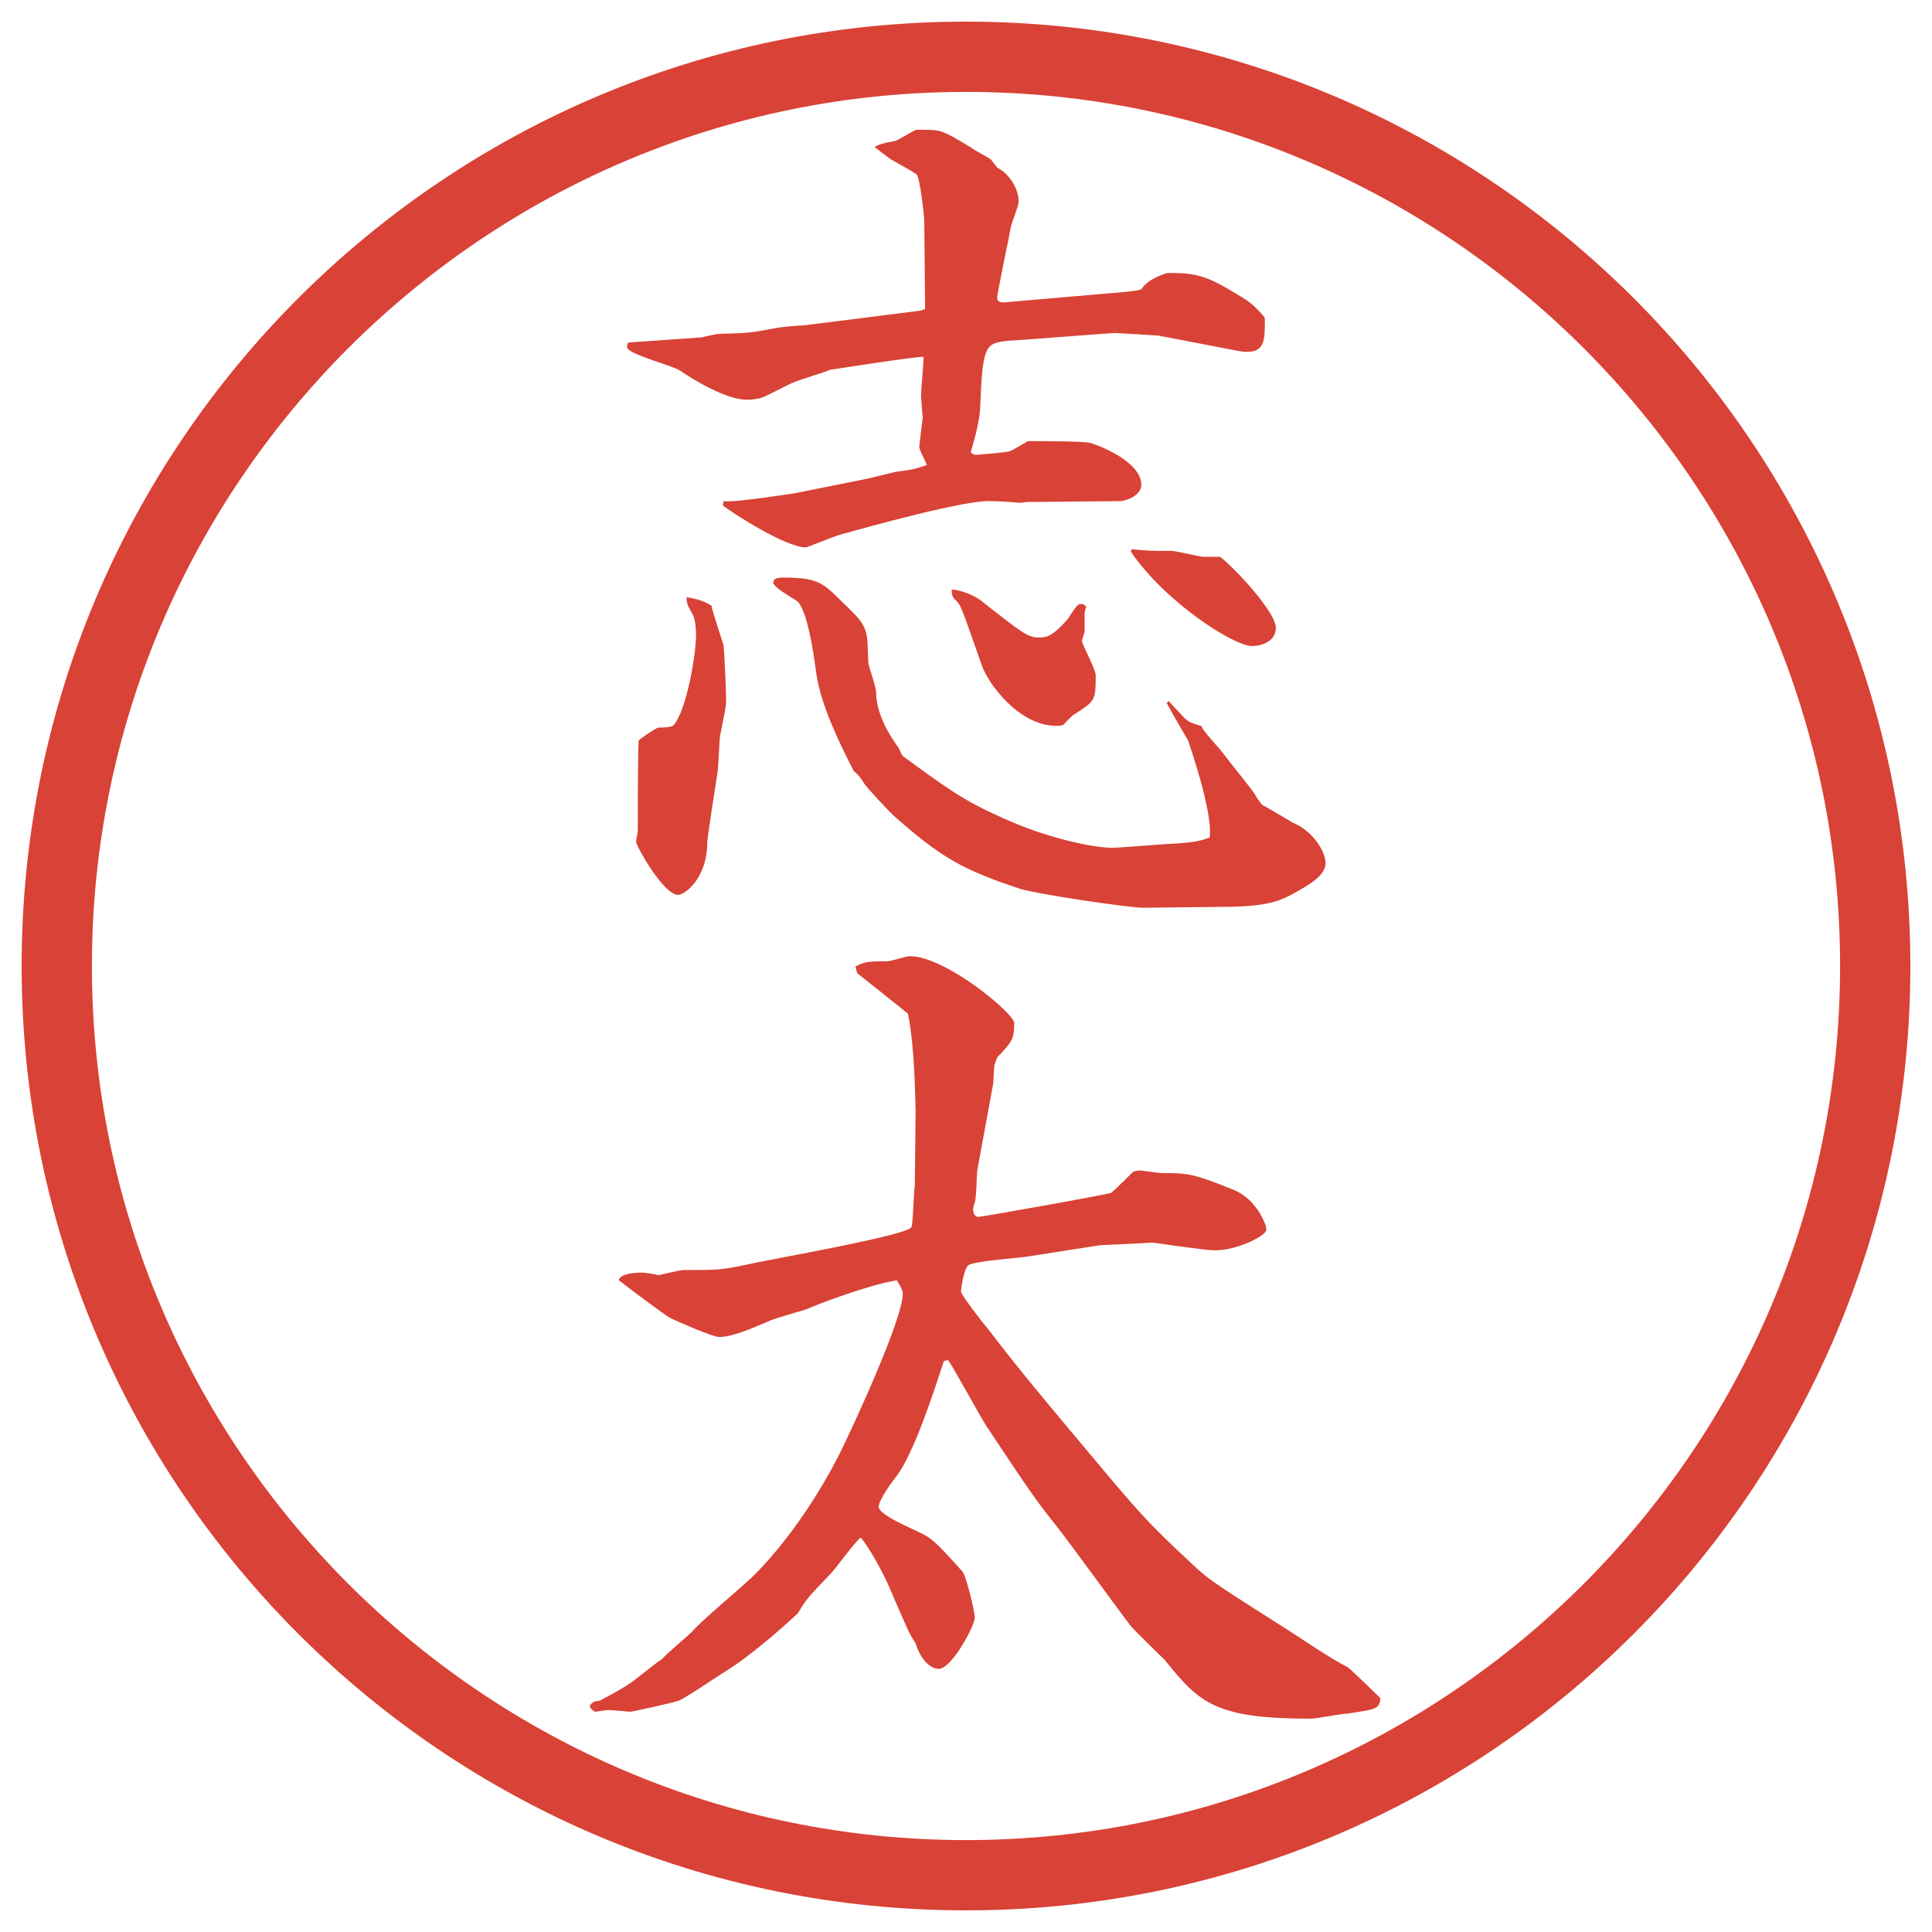
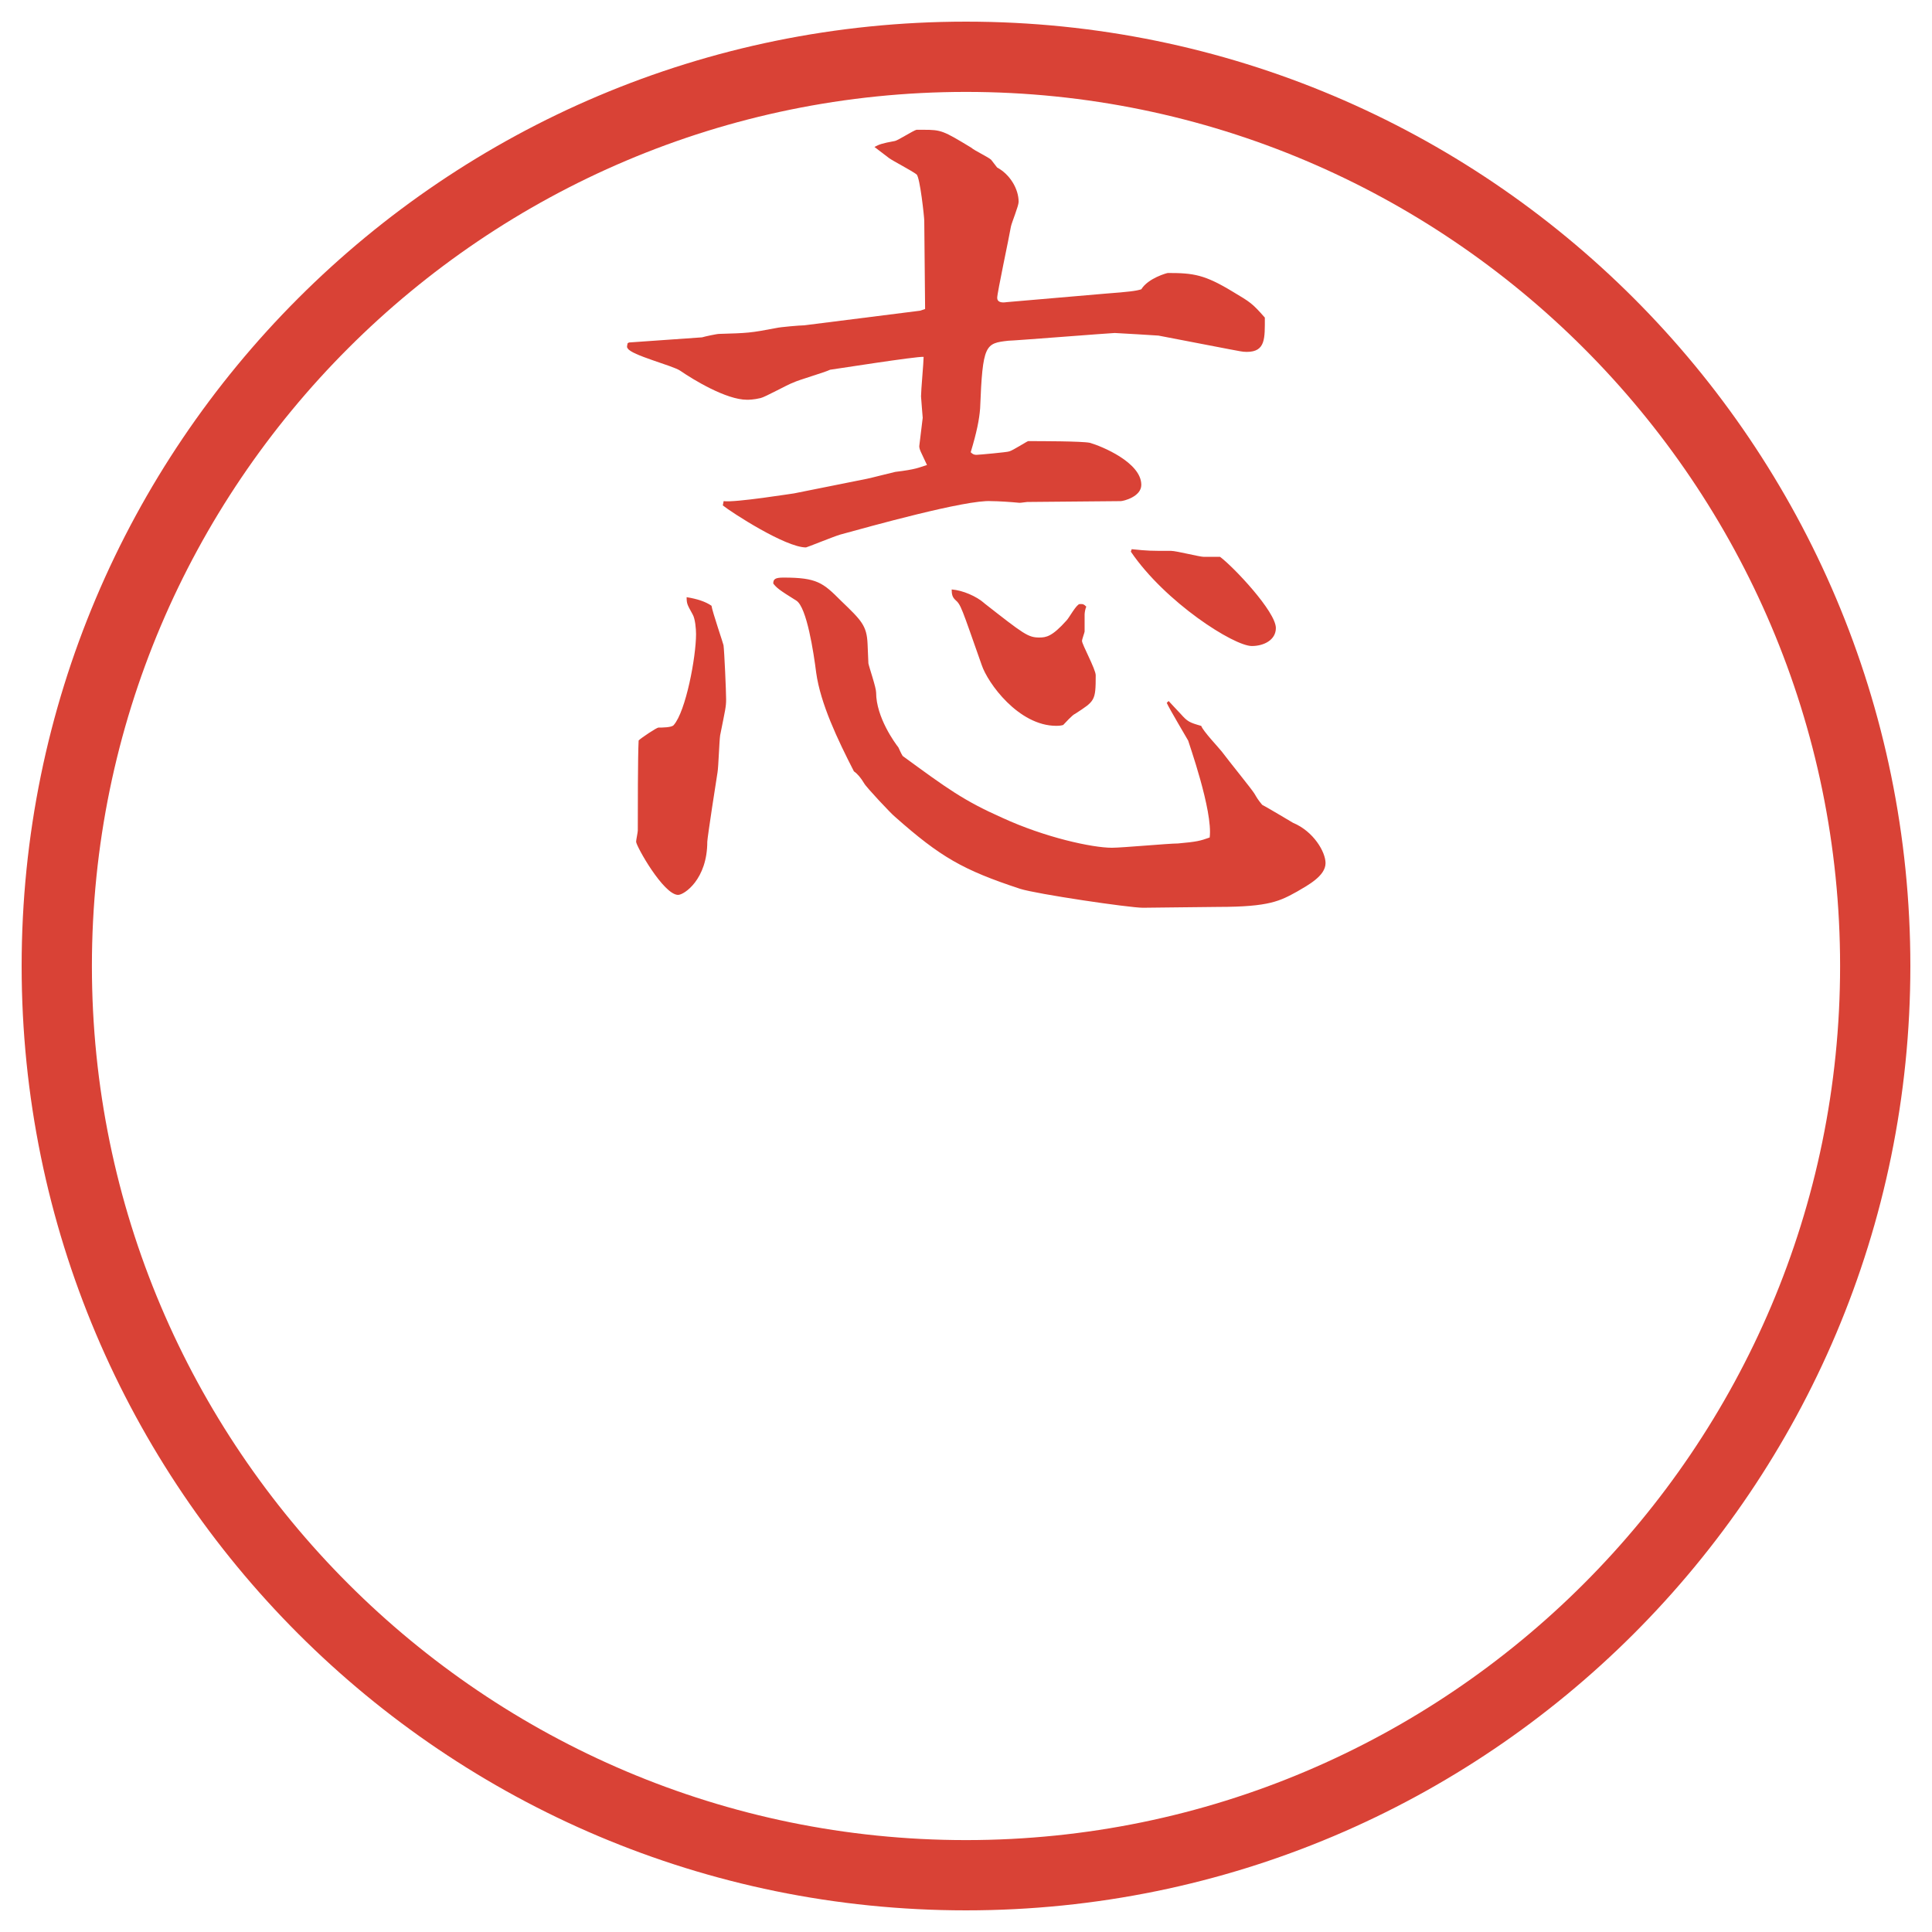
<svg xmlns="http://www.w3.org/2000/svg" id="_レイヤー_1" data-name="レイヤー_1" version="1.1" viewBox="0 0 27.496 27.496">
  <g id="_楕円形_1" data-name="楕円形_1">
    <path d="M13.748,1.308c6.859,0,12.44,5.581,12.44,12.44s-5.581,12.44-12.44,12.44S1.308,20.607,1.308,13.748,6.889,1.308,13.748,1.308M13.748.308C6.325.308.308,6.325.308,13.748s6.017,13.44,13.44,13.44,13.44-6.017,13.44-13.44S21.171.308,13.748.308h0Z" fill="#d94236" />
  </g>
  <g>
    <path d="M8.954,4.874l1.038-.073c.037-.012.208-.049.244-.049.403-.012.439-.012.818-.085.049-.012.33-.037.391-.037l1.648-.208.073-.024-.012-1.257c0-.049-.061-.623-.11-.659-.061-.049-.342-.195-.391-.232-.146-.11-.159-.122-.208-.159.073-.037.098-.049.293-.085.049-.012.256-.146.305-.159h.098c.256,0,.281.012.684.256.037.037.244.134.281.171.012.012.073.098.085.11.183.098.306.305.306.488,0,.061-.098.293-.11.354-.024.146-.195.94-.195,1.013,0,.061.062.073.134.061l1.416-.122c.318-.024.428-.037.501-.061.098-.159.366-.232.378-.232.367,0,.525.024.928.269.244.146.27.159.452.366,0,.293.013.488-.257.488-.072,0-.098-.012-.244-.037l-1.013-.195s-.586-.037-.622-.037c-.049,0-1.441.11-1.513.11-.33.037-.367.049-.403.964-.012.159-.049.342-.134.623.037.037.061.037.085.037s.439-.037.464-.049c.049-.012.256-.146.269-.146.159,0,.768,0,.878.024.171.049.732.281.732.598,0,.171-.257.232-.293.232l-1.331.012c-.012,0-.085.012-.109.012-.122-.012-.305-.024-.403-.024-.354-.024-1.746.366-2.148.476-.085.024-.476.183-.488.183-.293,0-1.062-.5-1.184-.598l.012-.061c.159.024.989-.11,1.001-.11l1.038-.208c.061-.012.342-.085.403-.098.305-.037.33-.061.452-.098-.085-.183-.11-.22-.11-.269.012-.098.037-.305.049-.403,0-.012-.024-.281-.024-.305,0-.085.037-.488.037-.562-.085-.012-1.318.183-1.331.183-.073.037-.452.146-.525.183-.073.024-.403.208-.464.22-.098.024-.171.024-.195.024-.293,0-.757-.281-.952-.415-.11-.073-.696-.22-.745-.317-.012-.012-.012-.024,0-.073l.024-.012ZM9.369,10.355c.049,0,.195,0,.22-.037.171-.195.317-.964.317-1.294,0-.073-.012-.22-.049-.281-.073-.134-.085-.146-.085-.244q.232.037.354.122c.012.085.171.549.171.562.012.085.037.659.037.769s-.012.146-.085.513c-.012.073-.024.452-.037.525s-.146.94-.146.989c0,.537-.33.757-.415.757-.208,0-.598-.696-.598-.757,0-.024.024-.134.024-.159,0-.281,0-1.074.012-1.282.037-.037.256-.183.281-.183ZM16.632,9.977c.024.024.146.159.171.183.098.11.122.122.293.171.024.073.256.317.293.366.109.146.428.537.464.598s.049.085.11.159c.072.037.378.22.439.256.293.122.463.415.463.574,0,.183-.256.317-.402.403-.244.134-.391.22-1.123.22-.171,0-.928.012-1.074.012-.195,0-1.513-.195-1.746-.269-.817-.269-1.135-.452-1.782-1.025-.049-.037-.415-.427-.439-.476q-.073-.122-.146-.171c-.232-.452-.476-.964-.537-1.404-.037-.293-.134-.928-.281-1.025-.256-.159-.281-.183-.33-.244,0-.061.024-.085.146-.085.476,0,.562.073.818.33.293.281.366.354.378.61,0,.037.012.244.012.281.012.061.11.342.11.415,0,.354.269.72.317.781.012.024.037.085.061.122.635.464.867.635,1.416.879.61.281,1.281.427,1.562.427.146,0,.806-.061.939-.061.27-.024.318-.037.452-.085.049-.378-.306-1.367-.306-1.379-.012-.024-.268-.452-.305-.537l.024-.024ZM14.008,8.585c.561.439.623.488.782.488.098,0,.183-.012.39-.244.036-.037.134-.22.183-.232h.024c.024,0,.037,0,.073.037-.013.024-.024.085-.024.11v.244c0,.012-.037.11-.037.134,0,.049.195.403.195.488,0,.366-.012.366-.293.549-.036.012-.146.134-.17.159-.037.012-.086.012-.098.012-.537,0-.977-.61-1.062-.867-.293-.83-.293-.854-.378-.928-.037-.037-.049-.073-.049-.146.159.012.354.098.464.195ZM16.107,7.816c.231.024.268.024.561.024.074,0,.403.085.465.085h.231c.195.146.794.781.794,1.013,0,.171-.172.256-.342.256-.257,0-1.233-.623-1.722-1.343l.013-.037Z" fill="#d94236" />
-     <path d="M13.031,15.805l-.012-.379c-.012-.366-.049-.792-.098-1-.012-.013-.72-.574-.72-.574-.012-.037-.024-.073-.024-.098.122-.061.146-.073.452-.073.049,0,.269-.073.317-.073.513,0,1.489.818,1.489.952,0,.221-.036.27-.208.452-.036.024-.061.098-.073.146s-.012.244-.024.293l-.22,1.196c-.012.073-.012.402-.037.464-.012.024-.024.085-.024.11,0,.036.024.098.073.098s1.769-.306,1.892-.342c.061-.049.293-.281.305-.293.037-.025.073-.025.109-.025.025,0,.27.037.318.037.354,0,.427,0,1.025.244.293.122.451.464.451.562,0,.085-.415.293-.732.293-.146,0-.854-.11-.891-.11-.172.013-.55.025-.745.037l-1.012.158c-.135.025-.745.062-.855.123-.073.049-.11.342-.11.378,0,.049.342.488.378.524.427.562.879,1.1,1.33,1.637.818.977.903,1.086,1.611,1.745.22.208.342.28,1.416.964.073.049.586.391.77.477.023.012.402.379.463.439-.012.158-.061.158-.463.22-.086,0-.452.073-.525.073-1.355,0-1.587-.22-2.075-.83-.073-.073-.427-.415-.488-.488-.171-.22-.903-1.232-1.062-1.428-.244-.306-.33-.416-1.001-1.429-.085-.134-.452-.806-.537-.928l-.061.013c-.159.488-.427,1.306-.671,1.635-.061.074-.256.342-.256.439,0,.135.598.354.696.428.159.098.464.464.5.5.049.062.171.562.171.647,0,.122-.33.732-.513.732-.134,0-.269-.159-.33-.366-.085-.122-.11-.184-.378-.806-.073-.171-.281-.562-.403-.696-.085.062-.354.439-.415.501-.354.366-.378.403-.476.573-.024.025-.623.586-1.074.855-.098.061-.525.354-.623.391-.098.036-.671.158-.684.158-.049,0-.256-.024-.317-.024-.037,0-.171.024-.195.024-.024-.012-.061-.049-.073-.073.024-.049.037-.073.146-.085.256-.135.403-.221.525-.318s.293-.231.366-.28c.049-.062.354-.317.415-.378.11-.135.732-.66.806-.732.073-.062.708-.66,1.282-1.771.208-.415.916-1.953.916-2.308,0-.049-.024-.098-.085-.195-.391.062-1.135.342-1.294.416-.073.023-.476.134-.537.17-.232.098-.513.221-.696.221-.098,0-.647-.244-.696-.27-.073-.036-.623-.451-.732-.537.012-.109.305-.109.317-.109.073,0,.208.024.244.037.012,0,.305-.074.354-.074.488,0,.537,0,.879-.072.378-.086,2.295-.416,2.368-.537.024-.025.037-.574.049-.586l.012-1.074Z" fill="#d94236" />
  </g>
</svg>